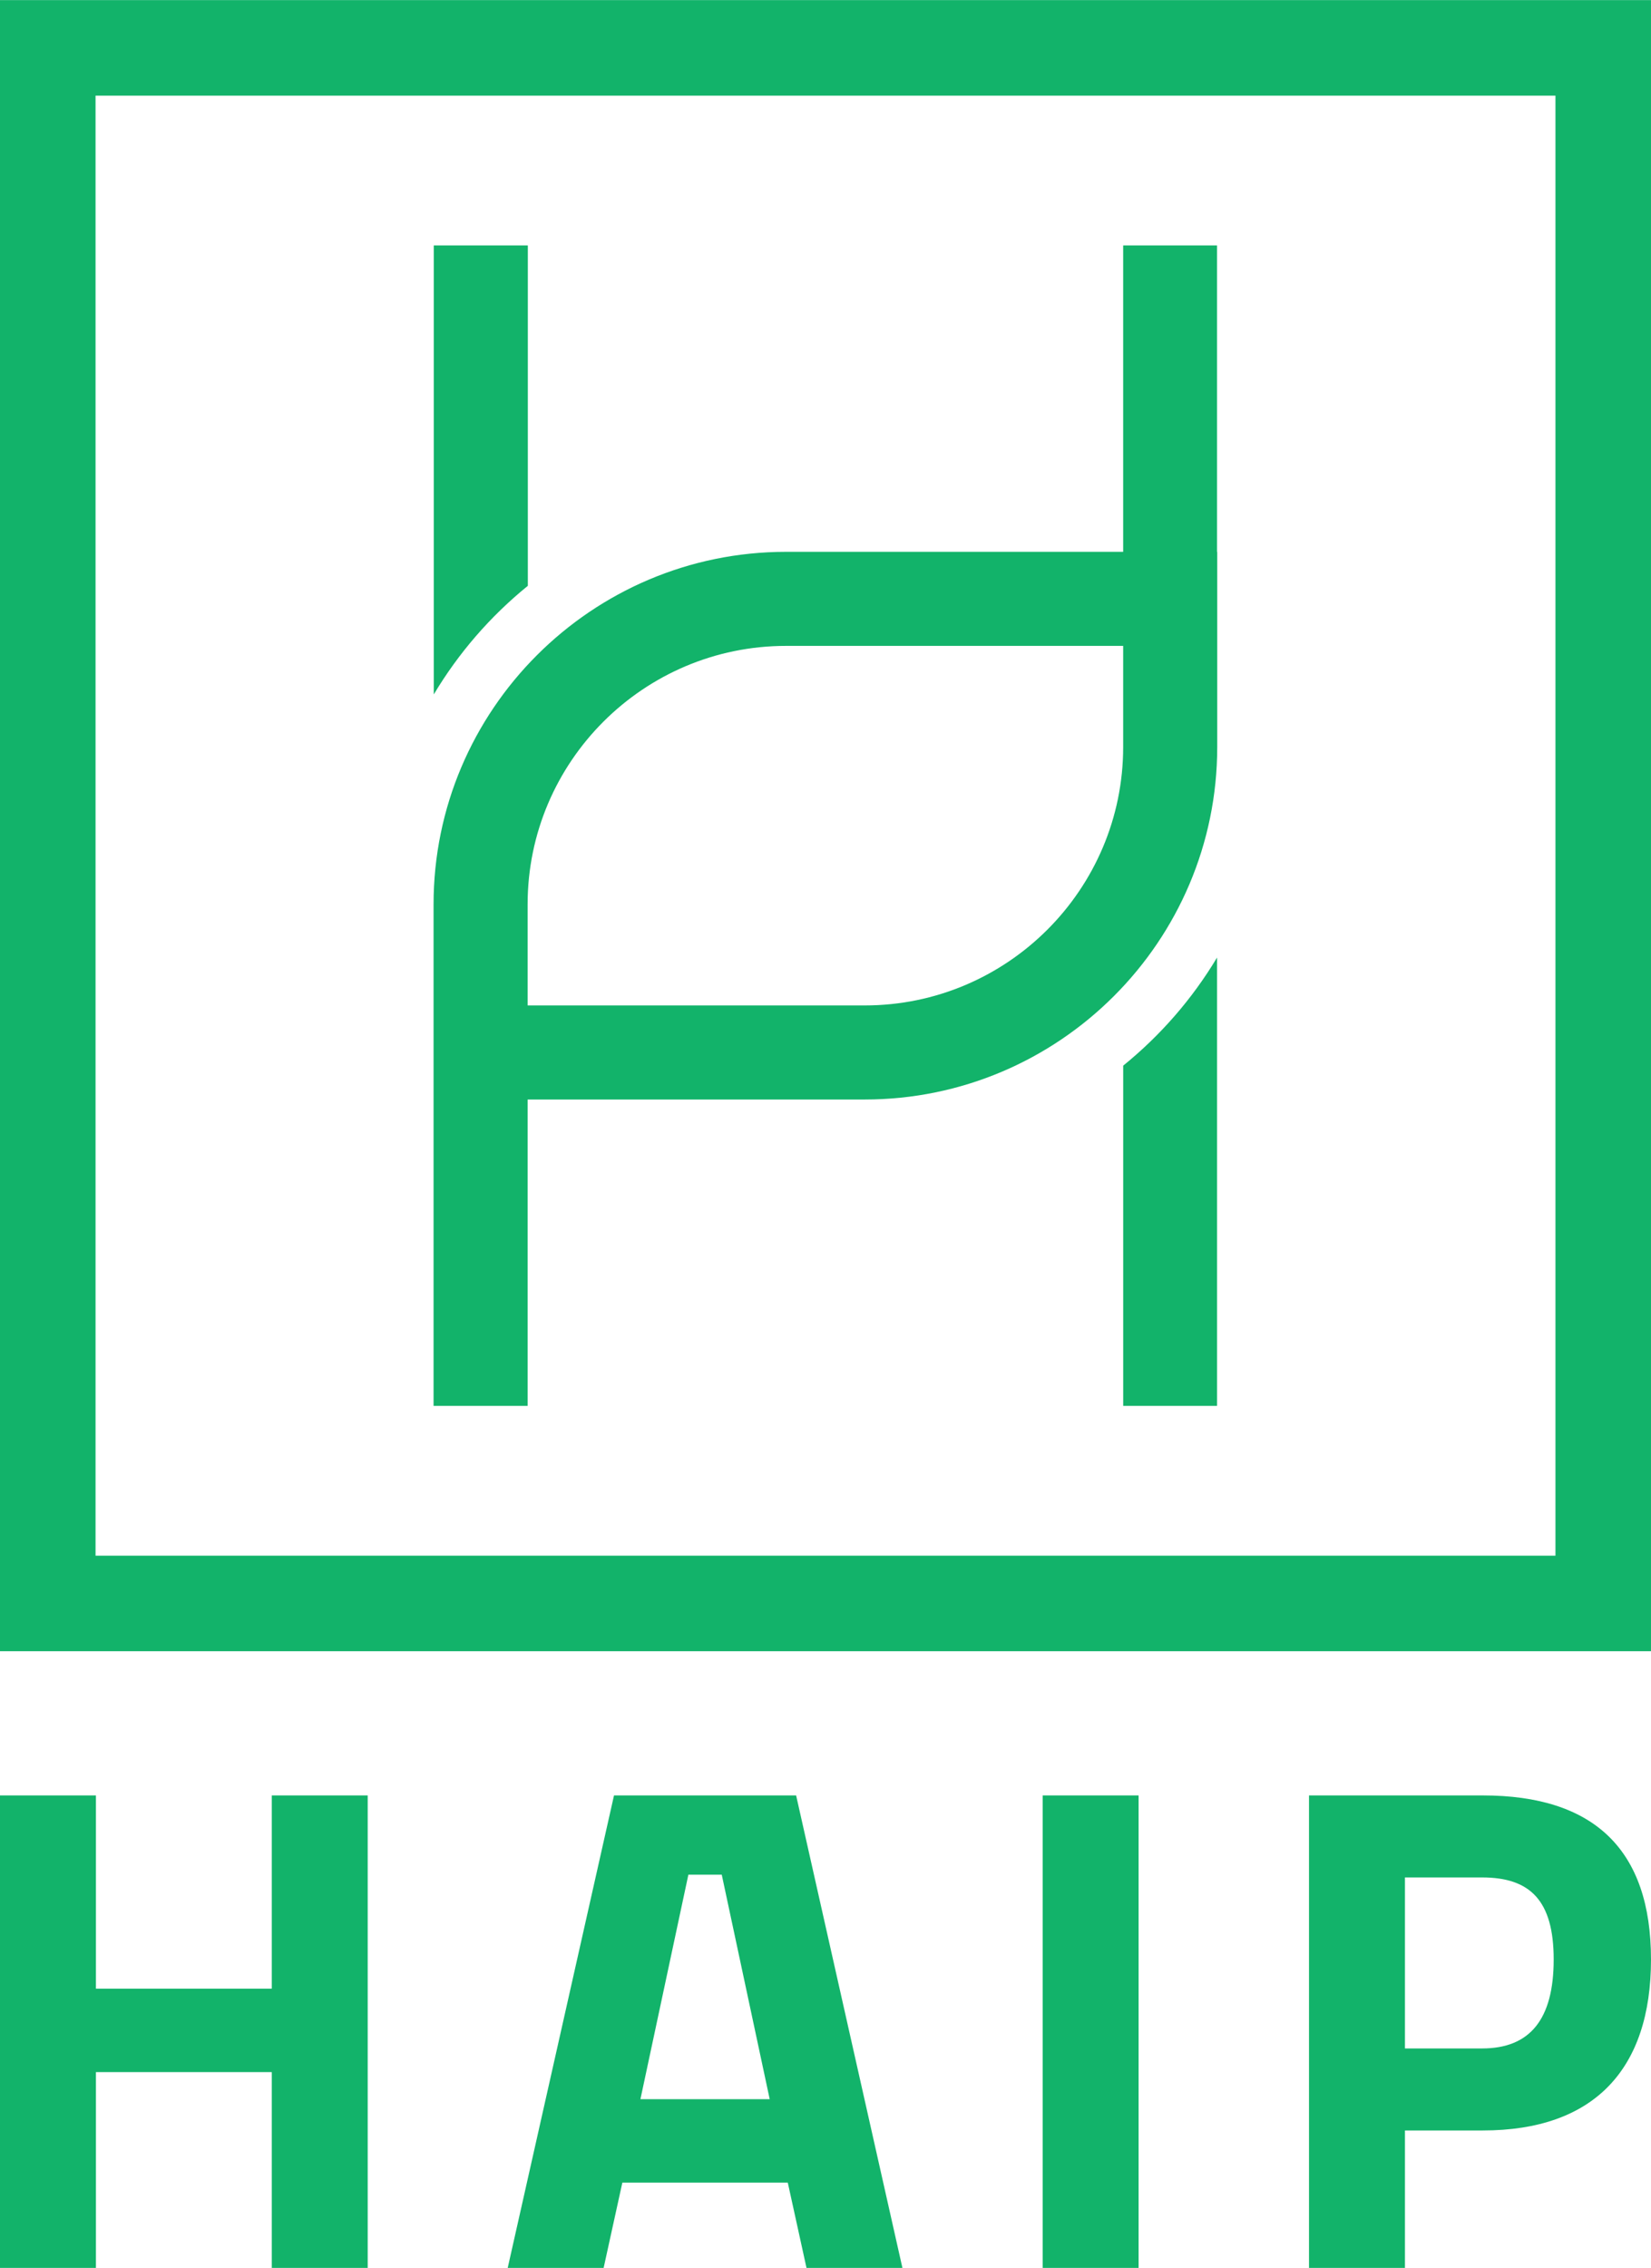
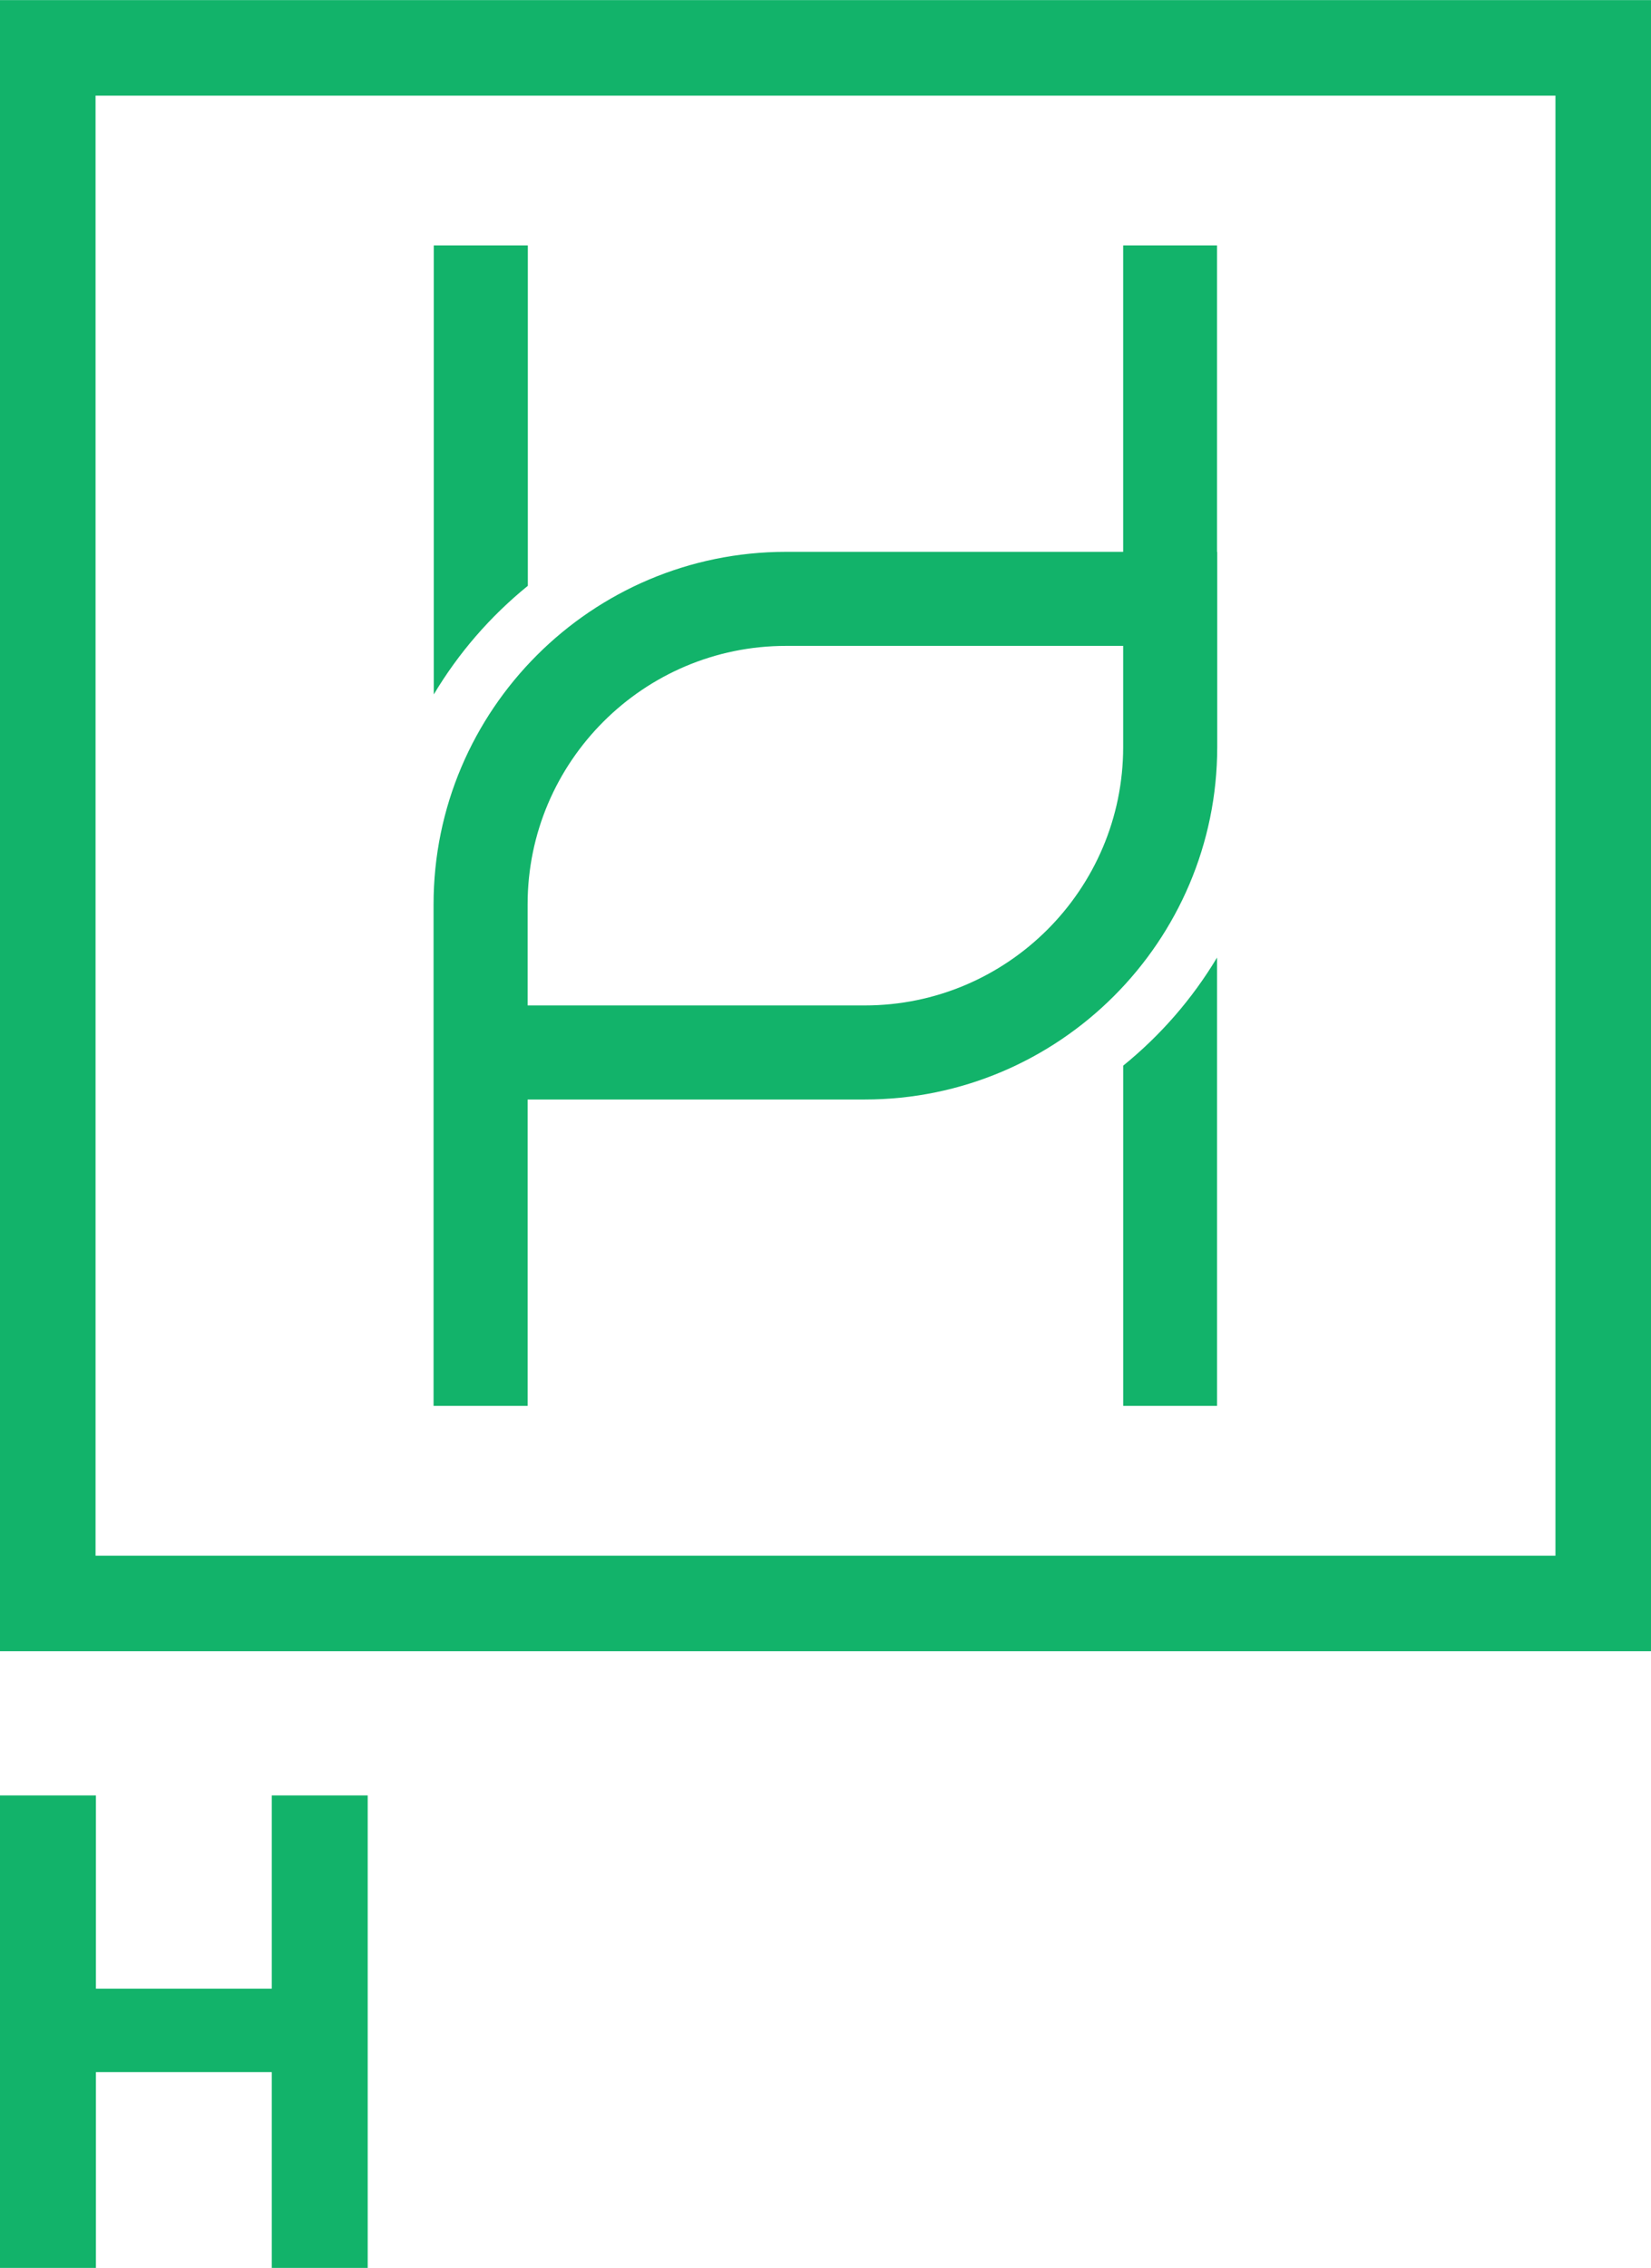
<svg xmlns="http://www.w3.org/2000/svg" width="100%" height="100%" viewBox="0 0 8063 11075" version="1.1" xml:space="preserve" style="fill-rule:evenodd;clip-rule:evenodd;stroke-linejoin:round;stroke-miterlimit:2;">
  <g transform="matrix(4.167,0,0,4.167,0,0)">
    <path d="M318.521,2428.28L112.417,2428.28L112.417,2658L0,2658L0,2104.06L112.417,2104.06L112.417,2330.52L318.521,2330.52L318.521,2104.06L430.938,2104.06L430.938,2658L318.521,2658L318.521,2428.28Z" style="fill:rgb(18,179,106);fill-rule:nonzero;" />
-     <path d="M750.574,2460.05L902.093,2460.05L845.884,2196.92L806.782,2196.92L750.574,2460.05ZM719.617,2104.06L933.049,2104.06L1057.69,2658L945.267,2658L923.272,2557.8L729.394,2557.8L707.399,2658L594.982,2658L719.617,2104.06Z" style="fill:rgb(18,179,106);fill-rule:nonzero;" />
-     <rect x="1222.01" y="2104.06" width="112.42" height="553.94" style="fill:rgb(18,179,106);" />
-     <path d="M1737.01,2400.58C1793.22,2400.58 1820.91,2366.36 1820.91,2296.31C1820.91,2227.06 1793.22,2200.18 1737.01,2200.18L1646.59,2200.18L1646.59,2400.58L1737.01,2400.58ZM1646.59,2496.7L1646.59,2658L1534.16,2658L1534.16,2104.06L1737.82,2104.06C1868.16,2104.06 1934.96,2167.6 1934.96,2296.31C1934.96,2425.02 1868.16,2496.7 1737.82,2496.7L1646.59,2496.7Z" style="fill:rgb(18,179,106);fill-rule:nonzero;" />
    <path d="M1934.96,0.11L0,0.11L0,1935.07L1934.96,1935.07L1934.96,0.11ZM1822.99,112.084L1822.99,1823.1L111.974,1823.1L111.974,112.084L1822.99,112.084Z" style="fill:rgb(18,179,106);fill-rule:nonzero;" />
    <path d="M921.256,756.919C754.244,756.919 618.365,892.802 618.365,1059.82L618.365,1178.27L1013.47,1178.27C1180.48,1178.27 1316.35,1042.39 1316.35,875.38L1316.35,756.919L921.256,756.919ZM508.132,1647.56L508.132,1059.82C508.132,832.016 693.458,646.69 921.256,646.69L1316.35,646.69L1316.35,287.62L1426.33,287.62L1426.33,646.69L1426.59,646.69L1426.59,875.38C1426.59,1103.18 1241.27,1288.51 1013.47,1288.51L618.365,1288.51L618.365,1647.56L508.132,1647.56Z" style="fill:rgb(18,179,106);fill-rule:nonzero;" />
-     <path d="M508.372,287.62L618.615,287.62L618.615,686.524C574.454,722.426 537.402,765.212 508.372,813.816L508.372,287.62Z" style="fill:rgb(18,179,106);fill-rule:nonzero;" />
+     <path d="M508.372,287.62L618.615,287.62L618.615,686.524C574.454,722.426 537.402,765.212 508.372,813.816L508.372,287.62" style="fill:rgb(18,179,106);fill-rule:nonzero;" />
    <path d="M1316.38,1647.56L1316.38,1248.85C1360.38,1213.12 1397.34,1170.55 1426.35,1122.2L1426.35,1647.56L1316.38,1647.56Z" style="fill:rgb(18,179,106);fill-rule:nonzero;" />
    <path d="M621.196,1063.63C621.196,1063.57 621.2,1063.51 621.2,1063.45C621.2,1063.51 621.196,1063.57 621.196,1063.62L621.196,1063.63Z" style="fill:rgb(18,179,106);fill-rule:nonzero;" />
  </g>
</svg>